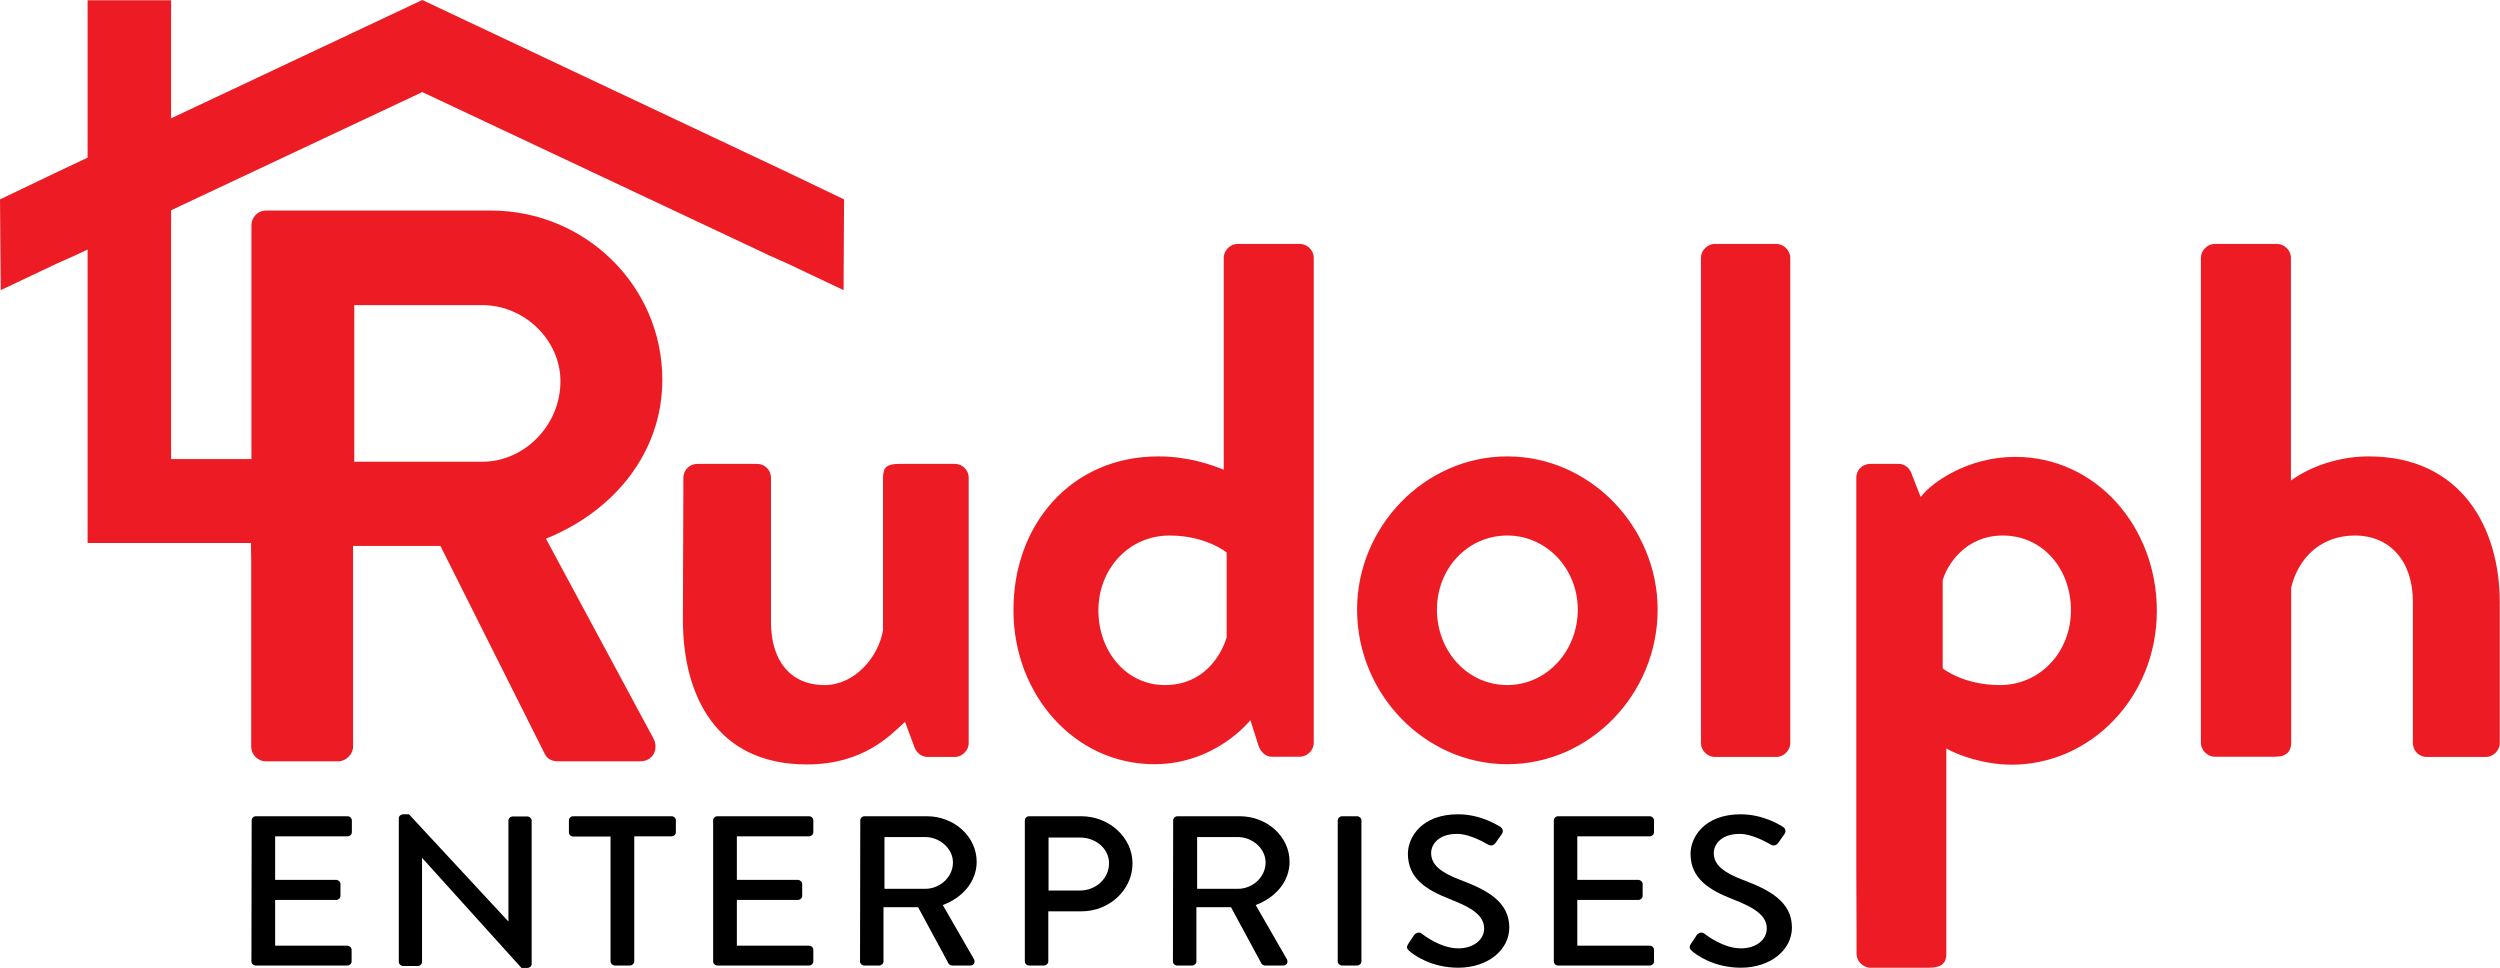
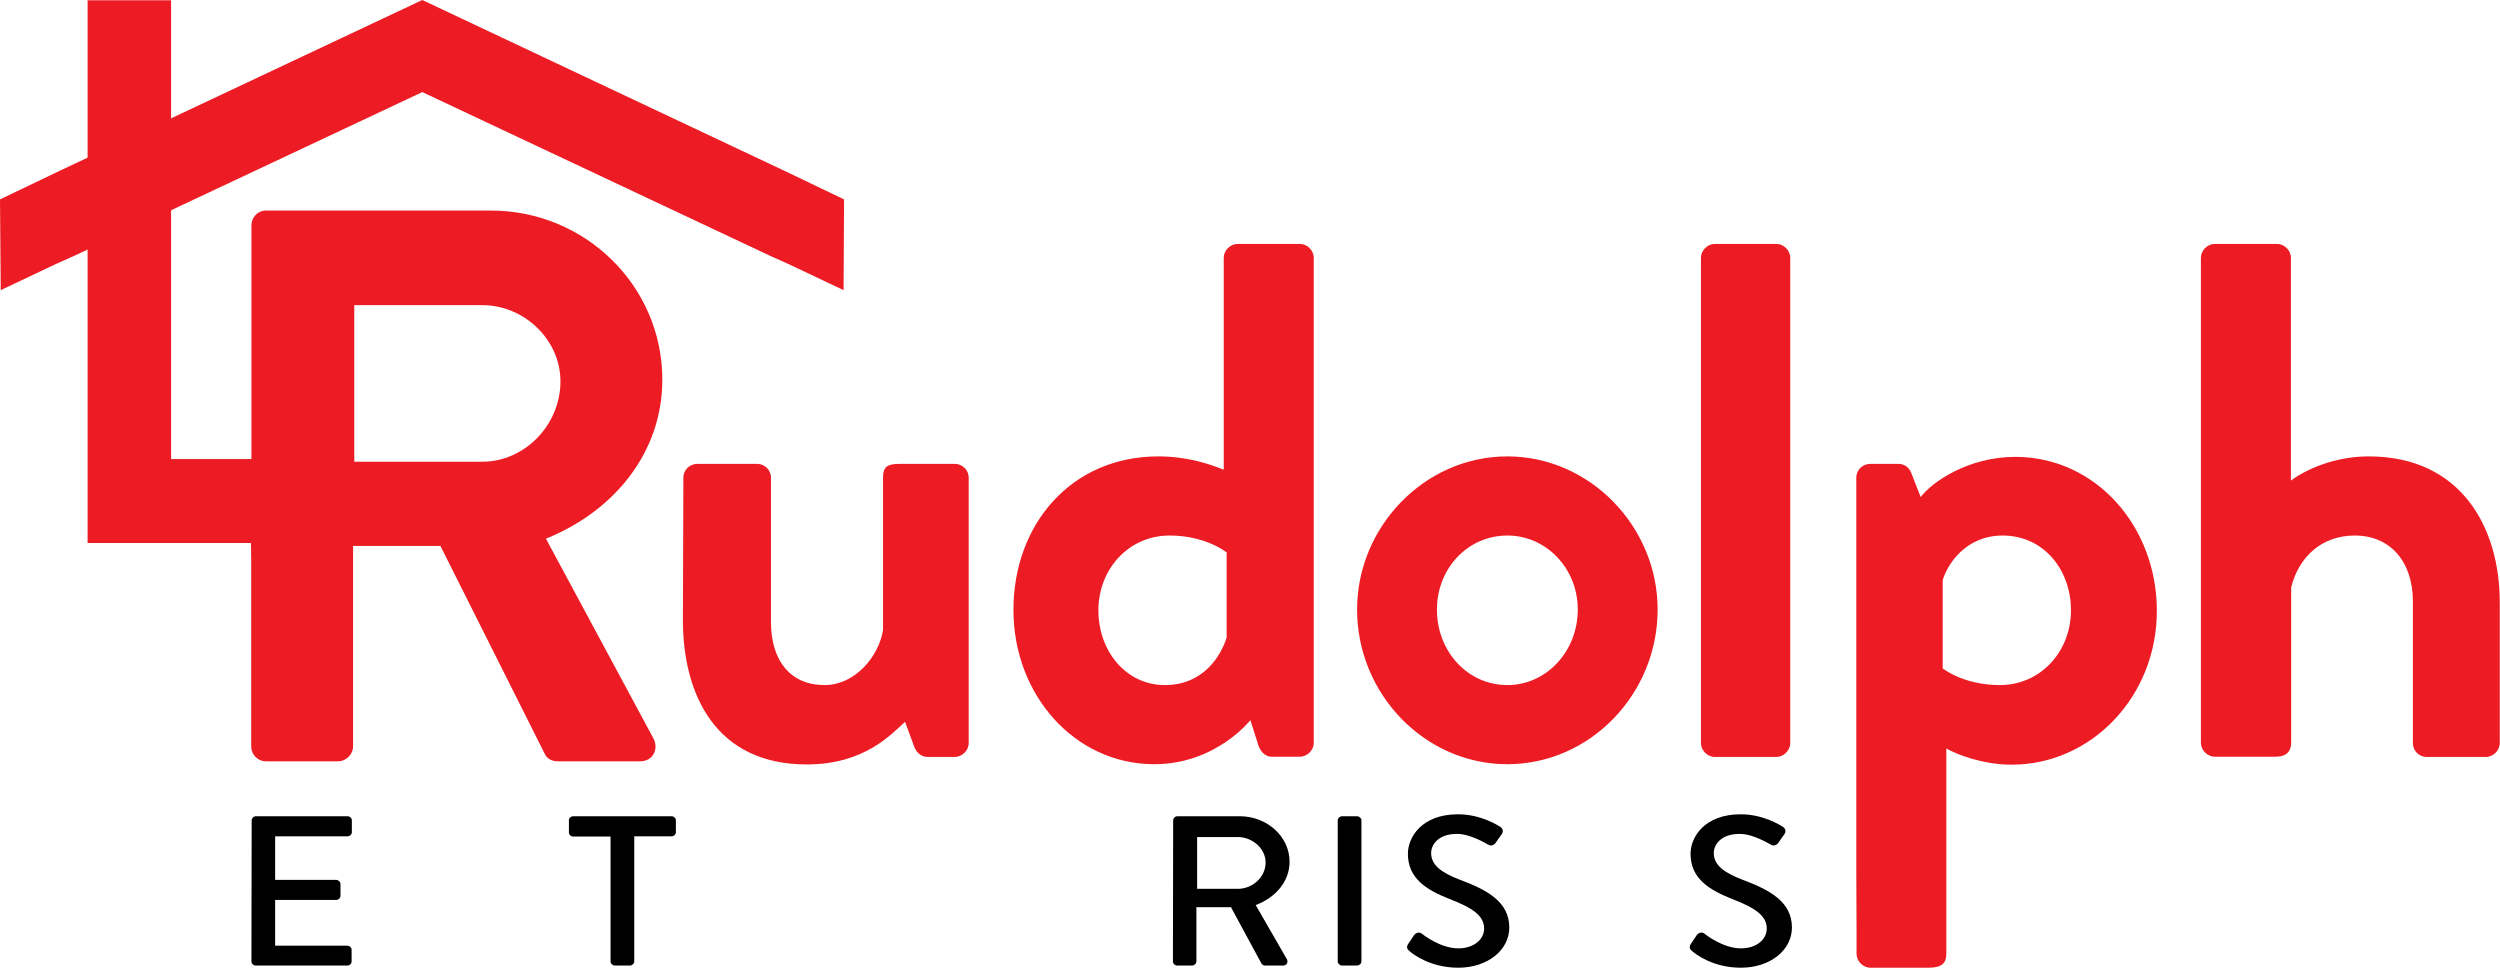
<svg xmlns="http://www.w3.org/2000/svg" version="1.1" id="Layer_1" x="0px" y="0px" viewBox="0 0 1033.1 400" style="enable-background:new 0 0 1033.1 400;" xml:space="preserve">
  <style type="text/css">
	.st0{fill:#ED1C24;}
</style>
  <g>
    <path class="st0" d="M282.4,197.4c0-3.3,2.7-5.7,5.7-5.7h24.8c3,0,5.7,2.4,5.7,5.7v59.7c0,16.1,8.2,26,22.1,26   c12.7,0,22.4-11.8,24.2-22.7v-63c0-4.5,1.8-5.7,6.7-5.7h23c3,0,5.7,2.4,5.7,5.7v109.7c0,3-2.7,5.7-5.7,5.7h-11.2   c-3,0-4.9-2.1-5.7-4.5l-3.7-10c-5.5,4.9-16.6,17.6-40.6,17.6c-37.6,0-51.2-28.8-51.2-59.7L282.4,197.4L282.4,197.4z M478.7,188.6   c12.1,0,21.5,3.3,27,5.5v-87.6c0-3,2.7-5.7,5.7-5.7h25.8c3,0,5.7,2.7,5.7,5.7V307c0,3-2.7,5.7-5.7,5.7h-11.8   c-2.7,0-4.9-2.4-5.7-5.7l-3-9.4c0,0-14.2,18.2-39.7,18.2c-33,0-58.2-28.8-58.2-63.6C418.7,216.8,442.6,188.6,478.7,188.6z    M481.4,283.1c16.1,0,23.3-12.4,25.5-19.7v-35.1c0,0-8.5-7-23.6-7c-16.9,0-29.4,13.9-29.4,30.9S465.4,283.1,481.4,283.1z    M622.9,188.6c34.2,0,62.1,29.1,62.1,63.3c0,34.9-27.9,63.9-62.1,63.9s-62.1-29.1-62.1-63.9C560.8,217.7,588.7,188.6,622.9,188.6z    M622.9,283.1c16.1,0,29.1-13.9,29.1-31.2c0-17-13-30.6-29.1-30.6c-16.4,0-29.1,13.6-29.1,30.6   C593.8,269.2,606.5,283.1,622.9,283.1z M702.9,106.5c0-3,2.7-5.7,5.7-5.7h25.5c3,0,5.7,2.7,5.7,5.7v200.6c0,3-2.7,5.7-5.7,5.7   h-25.5c-3,0-5.7-2.7-5.7-5.7V106.5z M767.1,360.6V197.4c0-3.3,2.7-5.7,5.7-5.7h11.8c2.1,0,4.2,1.2,5.2,3.7l3.9,10   c4.5-6,19.4-16.6,39.1-16.6c33.3,0,58.5,28.8,58.5,63.6c0,35.7-27.3,63.6-60,63.6c-11.8,0-22.7-4.2-27-6.7v49.2v24.6v11.1   c0,3.7-1.8,5.7-7.2,5.7h-24.2c-3,0-5.7-2.7-5.7-5.7v-10L767.1,360.6L767.1,360.6z M826.4,283.1c16.9,0,29.4-13.9,29.4-30.9   s-11.5-30.9-28.2-30.9c-15.4,0-23,12.1-24.8,18.5v36.4C802.8,276.2,811.3,283.1,826.4,283.1z M909.5,106.5c0-3,2.7-5.7,5.7-5.7H941   c3,0,5.7,2.7,5.7,5.7v92.1c6-4.5,17.9-10,32.1-10c38.5,0,54.2,29.7,54.2,60.3v58.2c0,3-2.7,5.7-5.7,5.7h-24.5   c-3.3,0-5.7-2.7-5.7-5.7v-58.5c0-16.6-9.4-27.3-24-27.3c-13.9,0-23.3,9.1-26.3,21.5v64.2c0,3.3-1.8,5.7-6.4,5.7h-25.2   c-3,0-5.7-2.7-5.7-5.7V106.5z" />
    <path class="st0" d="M36.2,0.1V85v139.4h67.5l0.1,6.7v77.4c0,3.2,2.6,6.1,6.1,6.1h29.9c3.2,0,6.1-2.9,6.1-6.1v-82.9h36.1l43.2,86.1   c0.6,1.3,2.3,2.9,5.2,2.9h34.1c5.5,0,7.8-5.2,5.5-9.5l-44.4-82.5c28.3-11.4,48.1-35.7,48.1-65.7c0-38.7-31.8-69.9-70.9-69.9H110   c-3.6,0-6.1,2.9-6.1,6.1v87.8v8.8H70.7V61.1V6.6V0.1H36.2z M146.4,126.1h53c17.2,0,32.2,14.3,32.2,31.5c0,18.2-15,33.2-32.2,33.2   h-53C146.4,190.9,146.4,126.1,146.4,126.1z" />
    <polygon class="st0" points="174.3,0.1 24.2,70.8 0,82.4 0.3,119.9 23.3,109 30.7,105.7 174.2,38.2 174.4,38 318.2,105.7    325.6,109 348.6,119.9 348.8,82.4 324.6,70.8 174.5,0  " />
    <g>
      <path d="M104,339c0-0.9,0.8-1.7,1.8-1.7h37.8c1,0,1.8,0.8,1.8,1.7v4.9c0,0.9-0.8,1.7-1.8,1.7h-29.9v18h25.2c0.9,0,1.8,0.8,1.8,1.7    v4.9c0,1-0.9,1.7-1.8,1.7h-25.2v18.9h29.8c1,0,1.8,0.8,1.8,1.7v4.8c0,0.9-0.8,1.7-1.8,1.7h-37.8c-1,0-1.8-0.8-1.8-1.7L104,339    L104,339z" />
-       <path d="M164.8,338.1c0-0.9,0.9-1.6,1.8-1.6h2.4l41,44.2h0.1v-41.6c0-0.9,0.8-1.7,1.8-1.7h6c0.9,0,1.8,0.8,1.8,1.7v59.3    c0,0.9-0.9,1.6-1.8,1.6h-2.4l-41-45.4h-0.1v42.9c0,0.9-0.8,1.7-1.8,1.7h-6c-0.9,0-1.8-0.8-1.8-1.7    C164.8,397.4,164.8,338.1,164.8,338.1z" />
      <path d="M252.3,345.7h-15.4c-1,0-1.8-0.8-1.8-1.7V339c0-0.9,0.8-1.7,1.8-1.7h40.6c1,0,1.8,0.8,1.8,1.7v4.9c0,0.9-0.8,1.7-1.8,1.7    h-15.4v51.7c0,0.9-0.9,1.7-1.8,1.7h-6.2c-0.9,0-1.8-0.8-1.8-1.7L252.3,345.7L252.3,345.7z" />
-       <path d="M294.7,339c0-0.9,0.8-1.7,1.8-1.7h37.8c1,0,1.8,0.8,1.8,1.7v4.9c0,0.9-0.8,1.7-1.8,1.7h-29.8v18h25.2    c0.9,0,1.8,0.8,1.8,1.7v4.9c0,1-0.9,1.7-1.8,1.7h-25.2v18.9h29.8c1,0,1.8,0.8,1.8,1.7v4.8c0,0.9-0.8,1.7-1.8,1.7h-37.8    c-1,0-1.8-0.8-1.8-1.7V339z" />
-       <path d="M355.5,339c0-0.9,0.8-1.7,1.8-1.7H383c11.3,0,20.6,8.4,20.6,18.8c0,8.1-5.7,14.8-14,17.9l12.9,22.4c0.6,1.2,0,2.6-1.6,2.6    h-7.4c-0.8,0-1.3-0.5-1.5-0.8l-12.6-23.3h-14.3v22.4c0,0.9-0.9,1.7-1.8,1.7h-6.1c-1,0-1.8-0.8-1.8-1.7L355.5,339L355.5,339z     M382.3,367.3c6.1,0,11.5-4.8,11.5-10.9c0-5.7-5.4-10.5-11.5-10.5h-16.8v21.4C365.4,367.3,382.3,367.3,382.3,367.3z" />
-       <path d="M423.5,339c0-0.9,0.8-1.7,1.8-1.7h21.5c11.6,0,21.2,8.8,21.2,19.5c0,10.9-9.5,19.8-21.1,19.8h-13.7v20.7    c0,0.9-0.9,1.7-1.8,1.7h-6.1c-1,0-1.8-0.8-1.8-1.7L423.5,339L423.5,339z M446.3,368c6.5,0,12-4.9,12-11.3c0-6-5.5-10.6-12-10.6    h-13V368H446.3z" />
      <path d="M484.8,339c0-0.9,0.8-1.7,1.8-1.7h25.7c11.3,0,20.6,8.4,20.6,18.8c0,8.1-5.7,14.8-14,17.9l12.9,22.4    c0.6,1.2,0,2.6-1.6,2.6h-7.4c-0.8,0-1.3-0.5-1.5-0.8l-12.6-23.3h-14.3v22.4c0,0.9-0.9,1.7-1.8,1.7h-6.1c-1,0-1.8-0.8-1.8-1.7    L484.8,339L484.8,339z M511.5,367.3c6.1,0,11.5-4.8,11.5-10.9c0-5.7-5.4-10.5-11.5-10.5h-16.8v21.4    C494.7,367.3,511.5,367.3,511.5,367.3z" />
      <path d="M552.8,339c0-0.9,0.9-1.7,1.8-1.7h6.2c0.9,0,1.8,0.8,1.8,1.7v58.3c0,0.9-0.9,1.7-1.8,1.7h-6.2c-0.9,0-1.8-0.8-1.8-1.7V339    z" />
      <path d="M581.9,390.1c0.9-1.2,1.6-2.5,2.4-3.6c0.8-1.1,2.2-1.5,3.2-0.7c0.6,0.5,7.8,6.1,15.1,6.1c6.5,0,10.7-3.7,10.7-8.2    c0-5.3-4.9-8.6-14.3-12.2c-9.6-3.8-17.2-8.5-17.2-18.7c0-6.8,5.7-16.3,20.7-16.3c9.5,0,16.5,4.6,17.5,5.2c0.8,0.5,1.5,1.7,0.6,3    c-0.8,1-1.6,2.3-2.4,3.4c-0.8,1.2-2,1.7-3.3,0.9c-0.6-0.3-7.2-4.4-12.8-4.4c-7.9,0-10.7,4.6-10.7,7.9c0,5,4.2,8.1,12,11.1    c11,4.1,20.3,9,20.3,19.7c0,9.2-8.8,16.6-21.1,16.6c-11.5,0-18.8-5.6-20.3-7C581.6,392.2,581,391.6,581.9,390.1z" />
-       <path d="M642.1,339c0-0.9,0.8-1.7,1.8-1.7h37.8c1,0,1.8,0.8,1.8,1.7v4.9c0,0.9-0.8,1.7-1.8,1.7h-29.9v18H677    c0.9,0,1.8,0.8,1.8,1.7v4.9c0,1-0.9,1.7-1.8,1.7h-25.2v18.9h29.9c1,0,1.8,0.8,1.8,1.7v4.8c0,0.9-0.8,1.7-1.8,1.7h-37.8    c-1,0-1.8-0.8-1.8-1.7V339z" />
      <path d="M698.7,390.1c0.9-1.2,1.6-2.5,2.4-3.6c0.8-1.1,2.2-1.5,3.2-0.7c0.6,0.5,7.8,6.1,15.1,6.1c6.5,0,10.7-3.7,10.7-8.2    c0-5.3-4.9-8.6-14.3-12.2c-9.6-3.8-17.2-8.5-17.2-18.7c0-6.8,5.7-16.3,20.7-16.3c9.5,0,16.5,4.6,17.5,5.2c0.8,0.5,1.5,1.7,0.6,3    c-0.8,1-1.6,2.3-2.4,3.4c-0.8,1.2-2,1.7-3.3,0.9c-0.6-0.3-7.2-4.4-12.8-4.4c-7.9,0-10.7,4.6-10.7,7.9c0,5,4.2,8.1,12,11.1    c11,4.1,20.3,9,20.3,19.7c0,9.2-8.8,16.6-21.1,16.6c-11.5,0-18.8-5.6-20.3-7C698.4,392.2,697.8,391.6,698.7,390.1z" />
    </g>
  </g>
</svg>